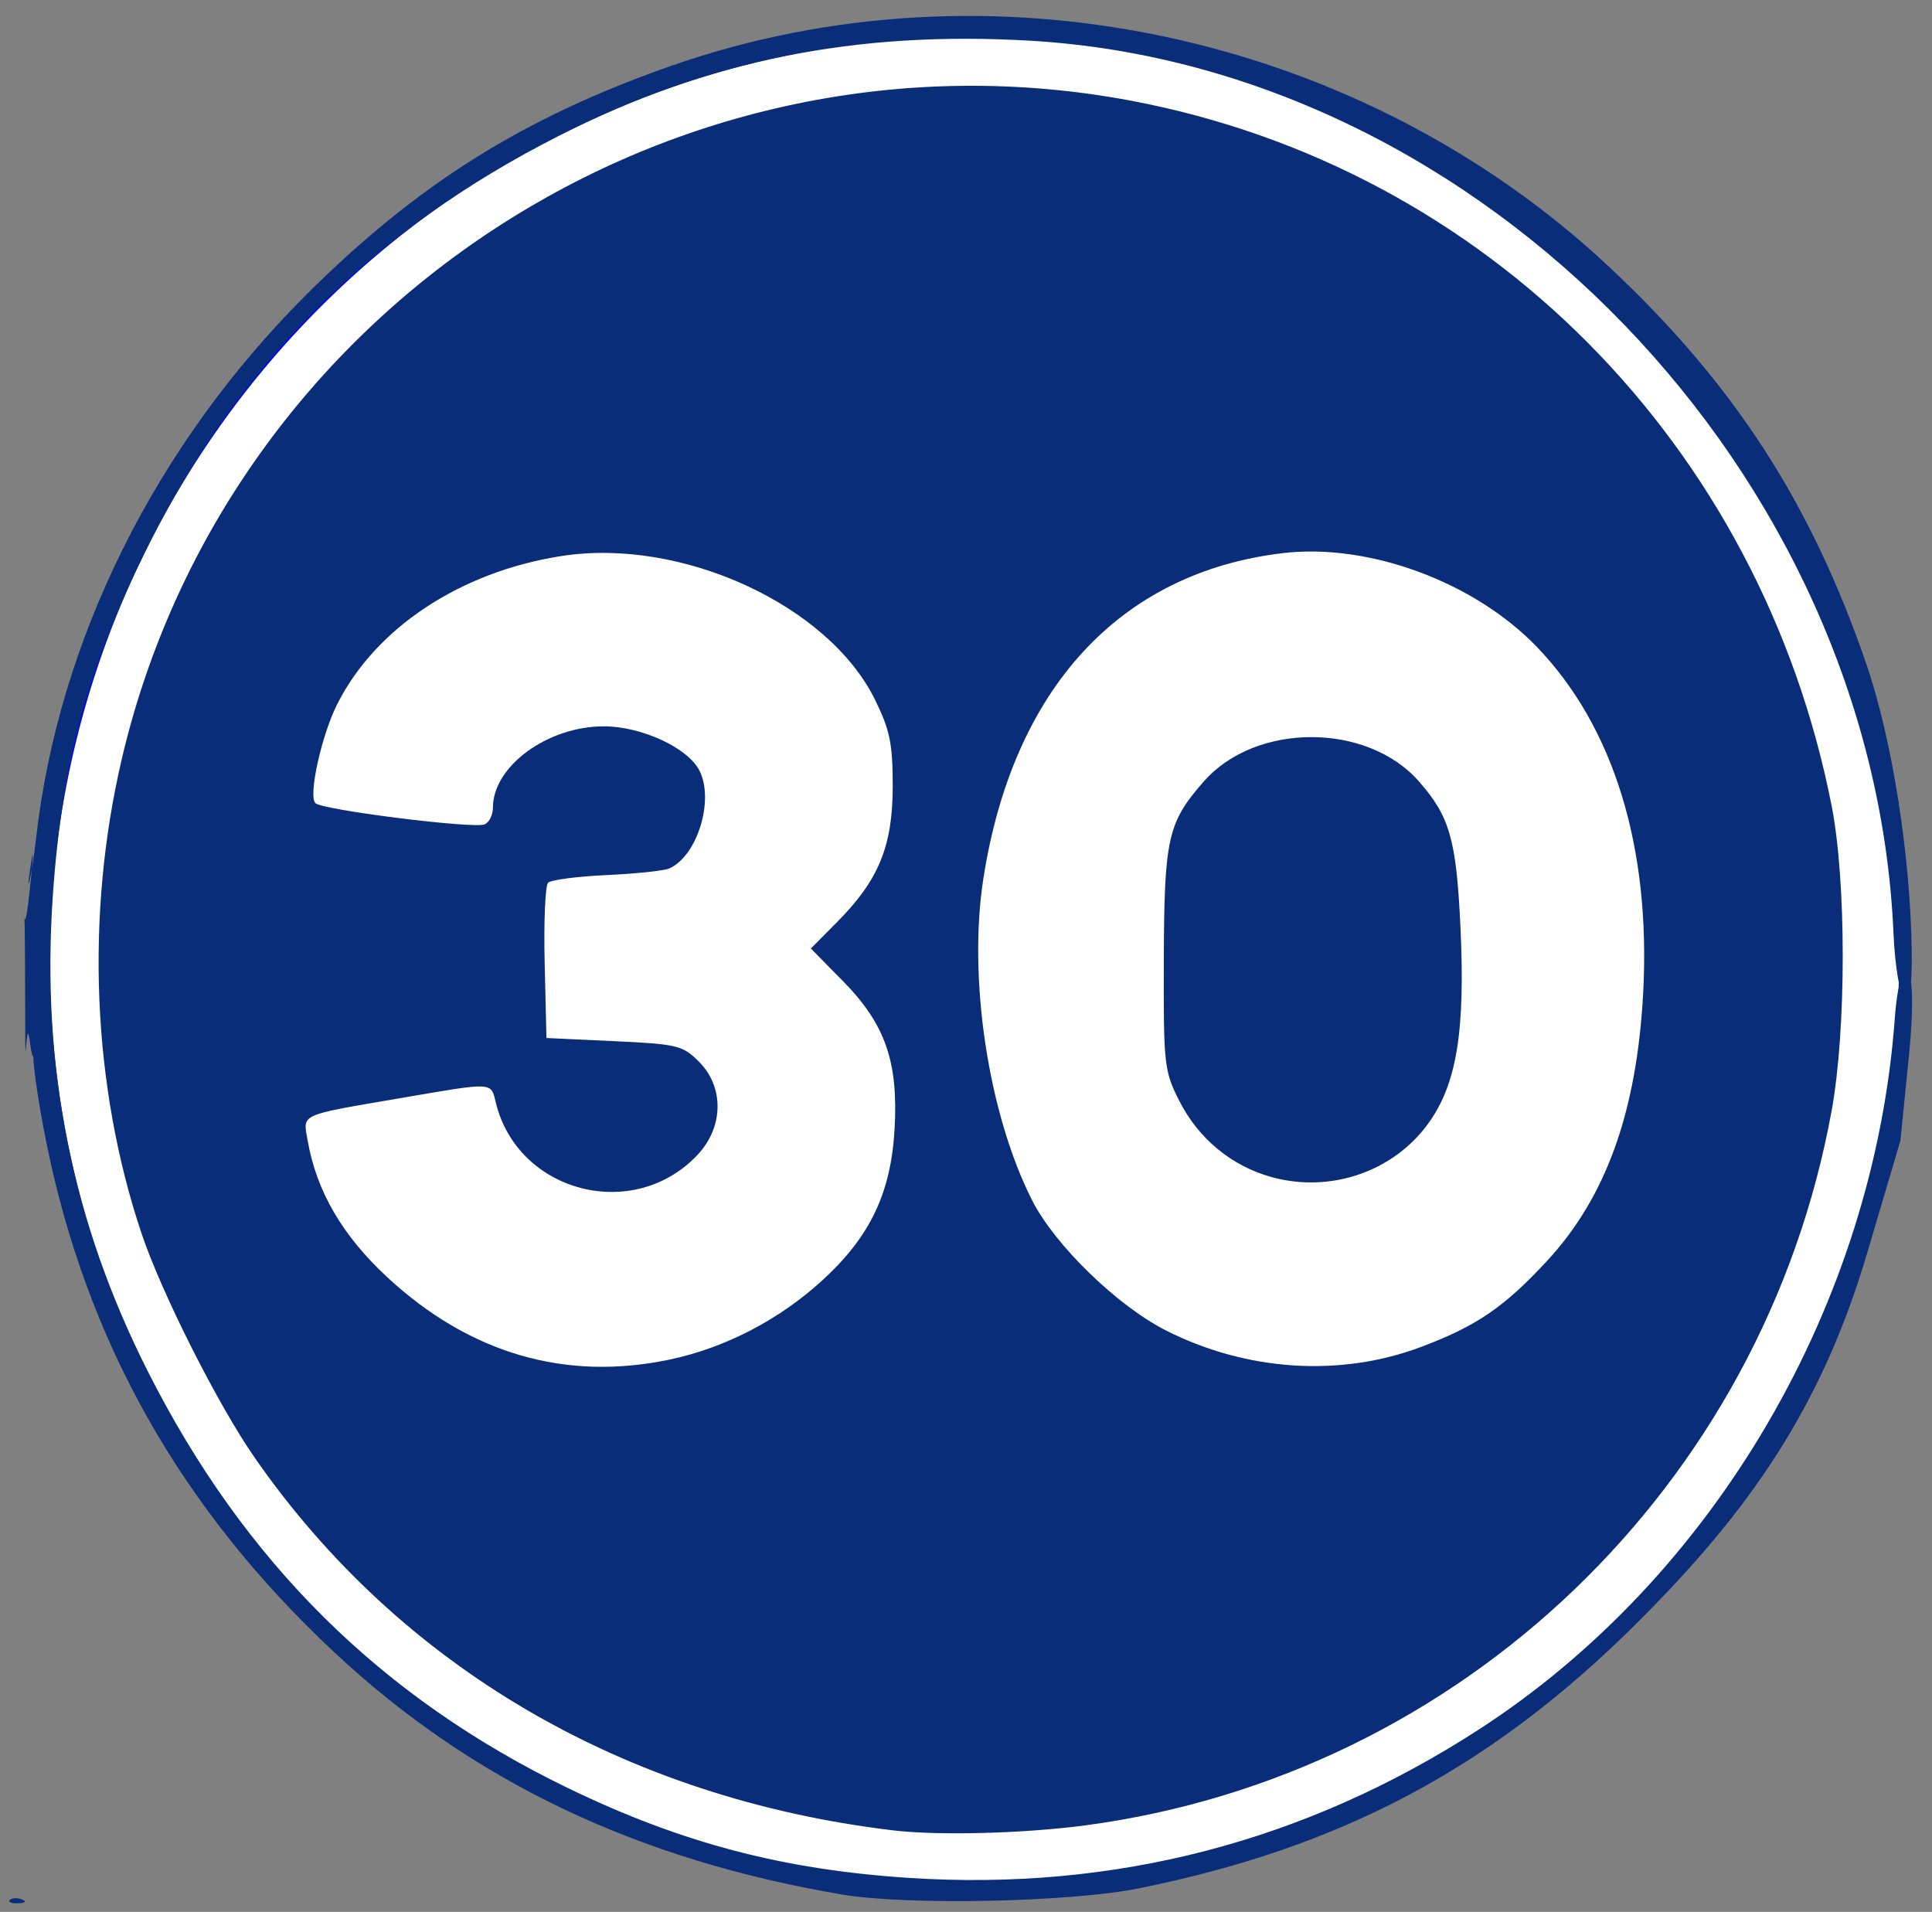
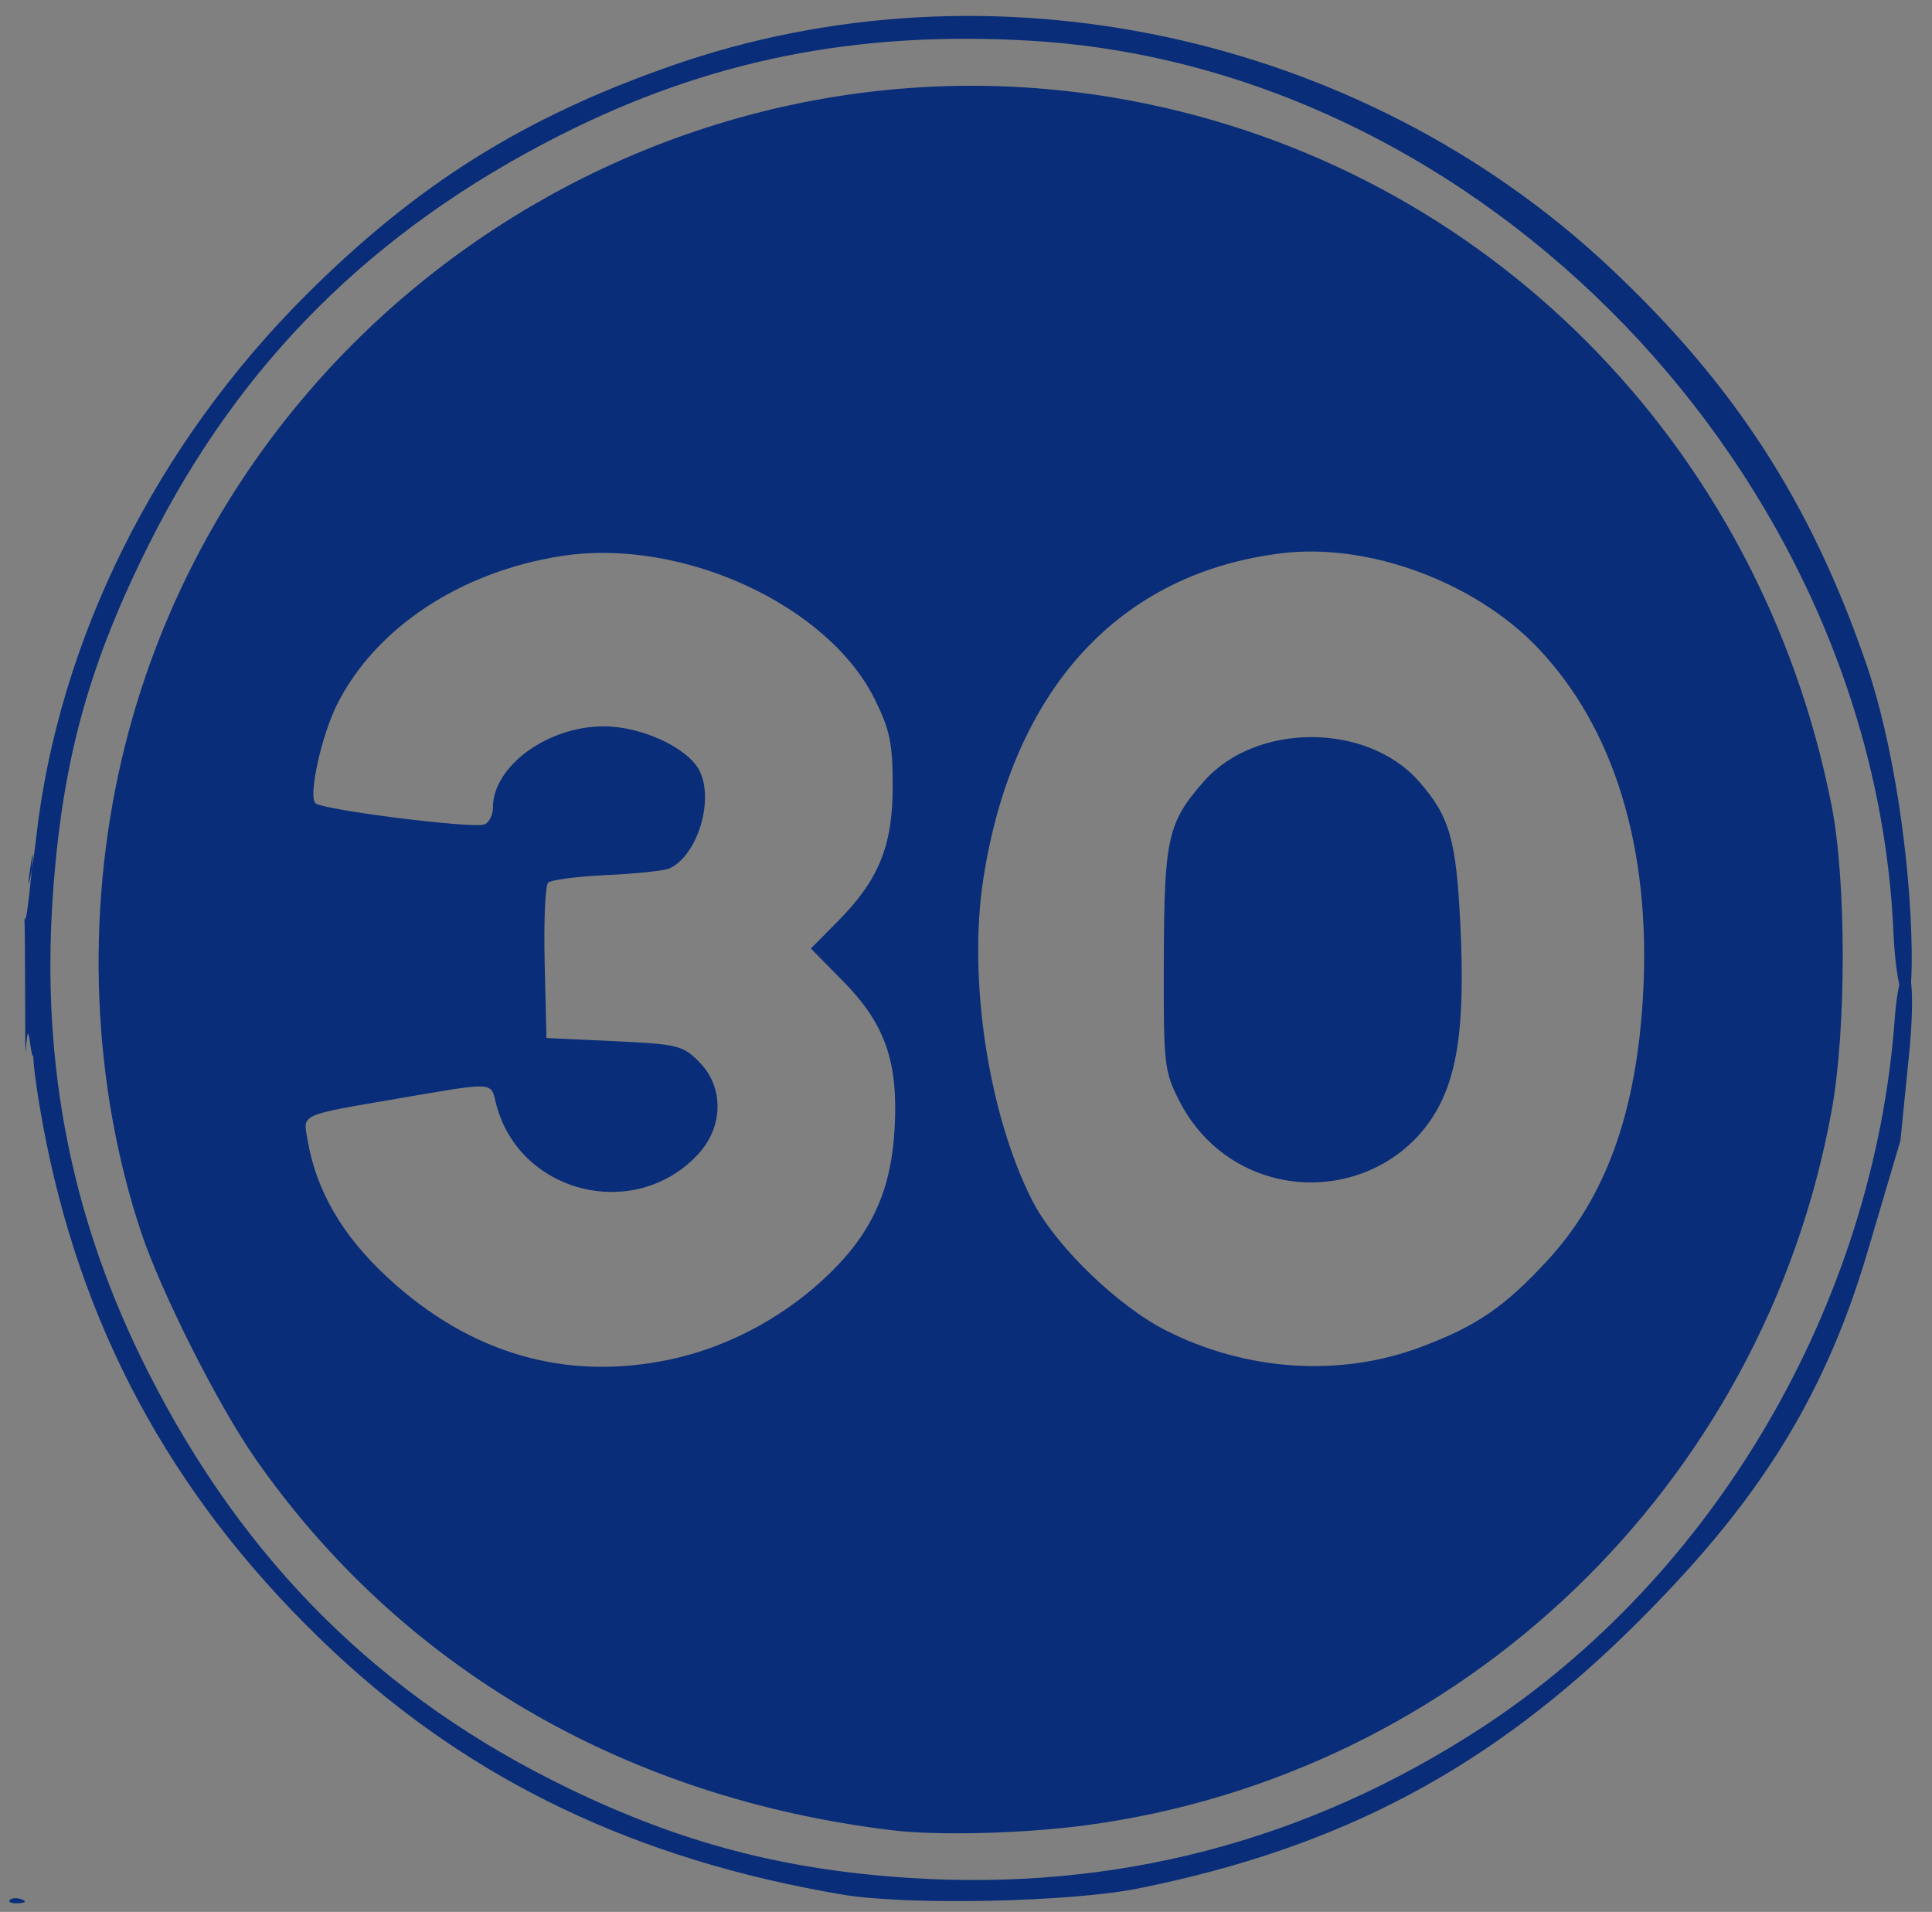
<svg xmlns="http://www.w3.org/2000/svg" xmlns:ns1="http://www.inkscape.org/namespaces/inkscape" xmlns:ns2="http://sodipodi.sourceforge.net/DTD/sodipodi-0.dtd" width="678.025" height="670.93" id="svg2" version="1.1" ns1:version="0.48.0 r9654" ns2:docname="señal r411 velocidad mínima.svg">
  <rect width="100%" height="100%" fill="#808080" stroke="none" />
  <defs id="defs4" />
  <ns2:namedview id="base" pagecolor="#ffffff" bordercolor="#666666" borderopacity="1.0" ns1:pageopacity="0.0" ns1:pageshadow="2" ns1:zoom="0.7" ns1:cx="436.4235" ns1:cy="305.12054" ns1:document-units="px" ns1:current-layer="layer1" showgrid="false" fit-margin-top="0" fit-margin-left="0" fit-margin-right="0" fit-margin-bottom="0" ns1:window-width="1280" ns1:window-height="750" ns1:window-x="-8" ns1:window-y="-8" ns1:window-maximized="1" />
  <g ns1:label="Capa 1" ns1:groupmode="layer" id="layer1" transform="translate(-24.685,-76.981)">
-     <path ns2:type="arc" style="fill:#ffffff;fill-opacity:1;fill-rule:nonzero;stroke:#0000ff;stroke-width:3;stroke-linecap:round;stroke-linejoin:round;stroke-miterlimit:4;stroke-opacity:1;stroke-dasharray:none;stroke-dashoffset:0" id="path3790" ns2:cx="449.28571" ns2:cy="378.78763" ns2:rx="297.85715" ns2:ry="297.85715" d="m 747.143,378.788 a 297.857,297.857 0 1 1 -595.714,0 297.857,297.857 0 1 1 595.714,0 z" transform="matrix(1.095,0,0,1.095,-125.339,-0.6)" />
    <path ns1:connector-curvature="0" id="path3784" d="m 28.14,743.719 c 0.734,-0.734 2.64,-0.813 4.235,-0.174 1.763,0.705 1.239,1.229 -1.335,1.335 -2.329,0.096 -3.634,-0.426 -2.9,-1.16 z M 320.304,741.838 C 248.179,729.65 190.226,701.985 141.796,656.624 87.946,606.186 54.893,547.478 40.818,477.27 c -2.441,-12.177 -4.439,-25.513 -4.439,-29.635 0,-12.762 0.786,9.921 -1.305,-5.795 -1.464,-11.006 -1.525,27.148 -1.59,-20.781 -0.049,-36.331 -0.813,-14.841 0.678,-24 0.798,-4.899 3.314,-29.716 1.241,-16.124 -1.852,12.147 0.326,4.662 1.96,-9.843 7.825,-69.429 41.909,-137.956 94.871,-190.738 38.846,-38.714 76.079,-62.07 127.883,-80.22 111.975,-39.232 241.809,-11.436 329.282,70.494 43.832,41.054 70.847,82.781 90.294,139.464 9.233,26.913 15.436,67.683 15.895,100.349 0.413,29.387 -5.297,18.893 -6.413,-6.346 -7.114,-160.79 -143.988,-303.412 -302.549,-312.805 -61.47,-3.641 -113.516,6.825 -165.753,33.334 -65.14,33.056 -111.743,79.373 -143.568,142.683 -21.454,42.679 -30.78,76.542 -34.059,123.669 -4.191,60.221 6.627,114.466 33.377,167.374 33.806,66.864 81.846,114.443 147.667,146.253 39.592,19.134 75.225,28.502 119.351,31.38 72.304,4.715 139.396,-12.767 200.179,-52.161 82.808,-53.668 138.538,-149.58 145.826,-249.426 1.811,-24.806 8.717,-24.305 4.95,13.257 l -2.966,29.575 -11.644,39.389 c -16.045,54.274 -41.285,90.564 -80.986,130.082 -50.881,50.647 -103.587,78.679 -174.851,92.994 -23.968,4.815 -81.07,5.994 -103.848,2.145 z m 17.676,-22.546 C 243.938,708.012 165.123,661.989 114.089,588.552 101.076,569.826 81.229,530.441 74.232,509.46 57.036,457.895 54.578,398.346 67.383,343.512 104.425,184.887 261.857,82.173 421.706,112.339 c 124.474,23.49 220.859,120.521 245.784,247.432 5.185,26.398 5.192,78.367 0.015,106.883 -23.915,131.743 -129.946,233.322 -261.883,250.887 -21.667,2.884 -51.711,3.662 -67.643,1.751 z M 259.811,554.067 c 19.422,-4.117 38.315,-13.929 53.446,-27.758 16.755,-15.313 24.074,-30.602 25.37,-52.999 1.369,-23.655 -3.241,-36.924 -18.066,-51.988 l -11.306,-11.489 9.303,-9.378 c 14.541,-14.658 19.421,-26.615 19.421,-47.591 0,-14.896 -0.975,-19.662 -6.2,-30.302 -16.37,-33.335 -67.925,-56.993 -109.981,-50.467 -35.497,5.508 -65.285,25.184 -78.792,52.046 -5.516,10.97 -10.179,32.151 -7.637,34.693 2.365,2.365 55.267,9.023 59.323,7.466 1.64,-0.629 2.983,-3.296 2.983,-5.924 0,-14.48 19.135,-28.502 38.896,-28.502 13.214,0 29.409,7.467 33.545,15.467 5.352,10.351 -0.707,30.069 -10.574,34.415 -1.823,0.803 -11.722,1.845 -21.997,2.316 -10.276,0.471 -19.506,1.679 -20.511,2.685 -1.006,1.006 -1.547,13.677 -1.203,28.159 l 0.626,26.331 23.712,1.105 c 22.271,1.038 24.084,1.477 29.829,7.231 8.872,8.886 8.652,22.927 -0.512,32.667 -22.436,23.849 -63.104,13.307 -70.81,-18.356 -1.768,-7.263 -0.49,-7.203 -33.304,-1.573 -36.237,6.217 -34.383,5.367 -32.7,15 3.098,17.73 12.202,33.321 27.995,47.943 28.902,26.759 62.603,36.55 99.145,28.804 z m 263.6,-4.412 c 19.487,-7.335 29.162,-13.941 44.187,-30.17 20.769,-22.433 31.539,-52.473 33.751,-94.14 2.702,-50.902 -10.285,-93.208 -37.226,-121.264 -22.012,-22.923 -59.098,-36.607 -89.38,-32.979 -57.098,6.84 -94.551,47.567 -104.94,114.113 -5.483,35.121 1.704,82.61 17.098,112.99 7.977,15.741 29.938,37.073 47.07,45.721 28.316,14.294 61.104,16.394 89.439,5.729 z m -52.389,-59.579 c -14.082,-3.852 -25.769,-13.504 -32.51,-26.848 -5.284,-10.46 -5.518,-12.612 -5.392,-49.601 0.145,-42.574 1.362,-47.978 14.056,-62.436 18.192,-20.719 57.279,-20.719 75.471,0 10.819,12.323 13.119,20.363 14.57,50.951 1.745,36.786 -1.307,55.379 -11.361,69.197 -12.264,16.856 -34.25,24.369 -54.834,18.737 z" style="fill:#092d78;fill-opacity:1" ns2:nodetypes="sccsssssssssssssssssssssssssscsssscssssscsccsssscsssssscssssssscsssssssssssssssssssssssss" />
  </g>
</svg>